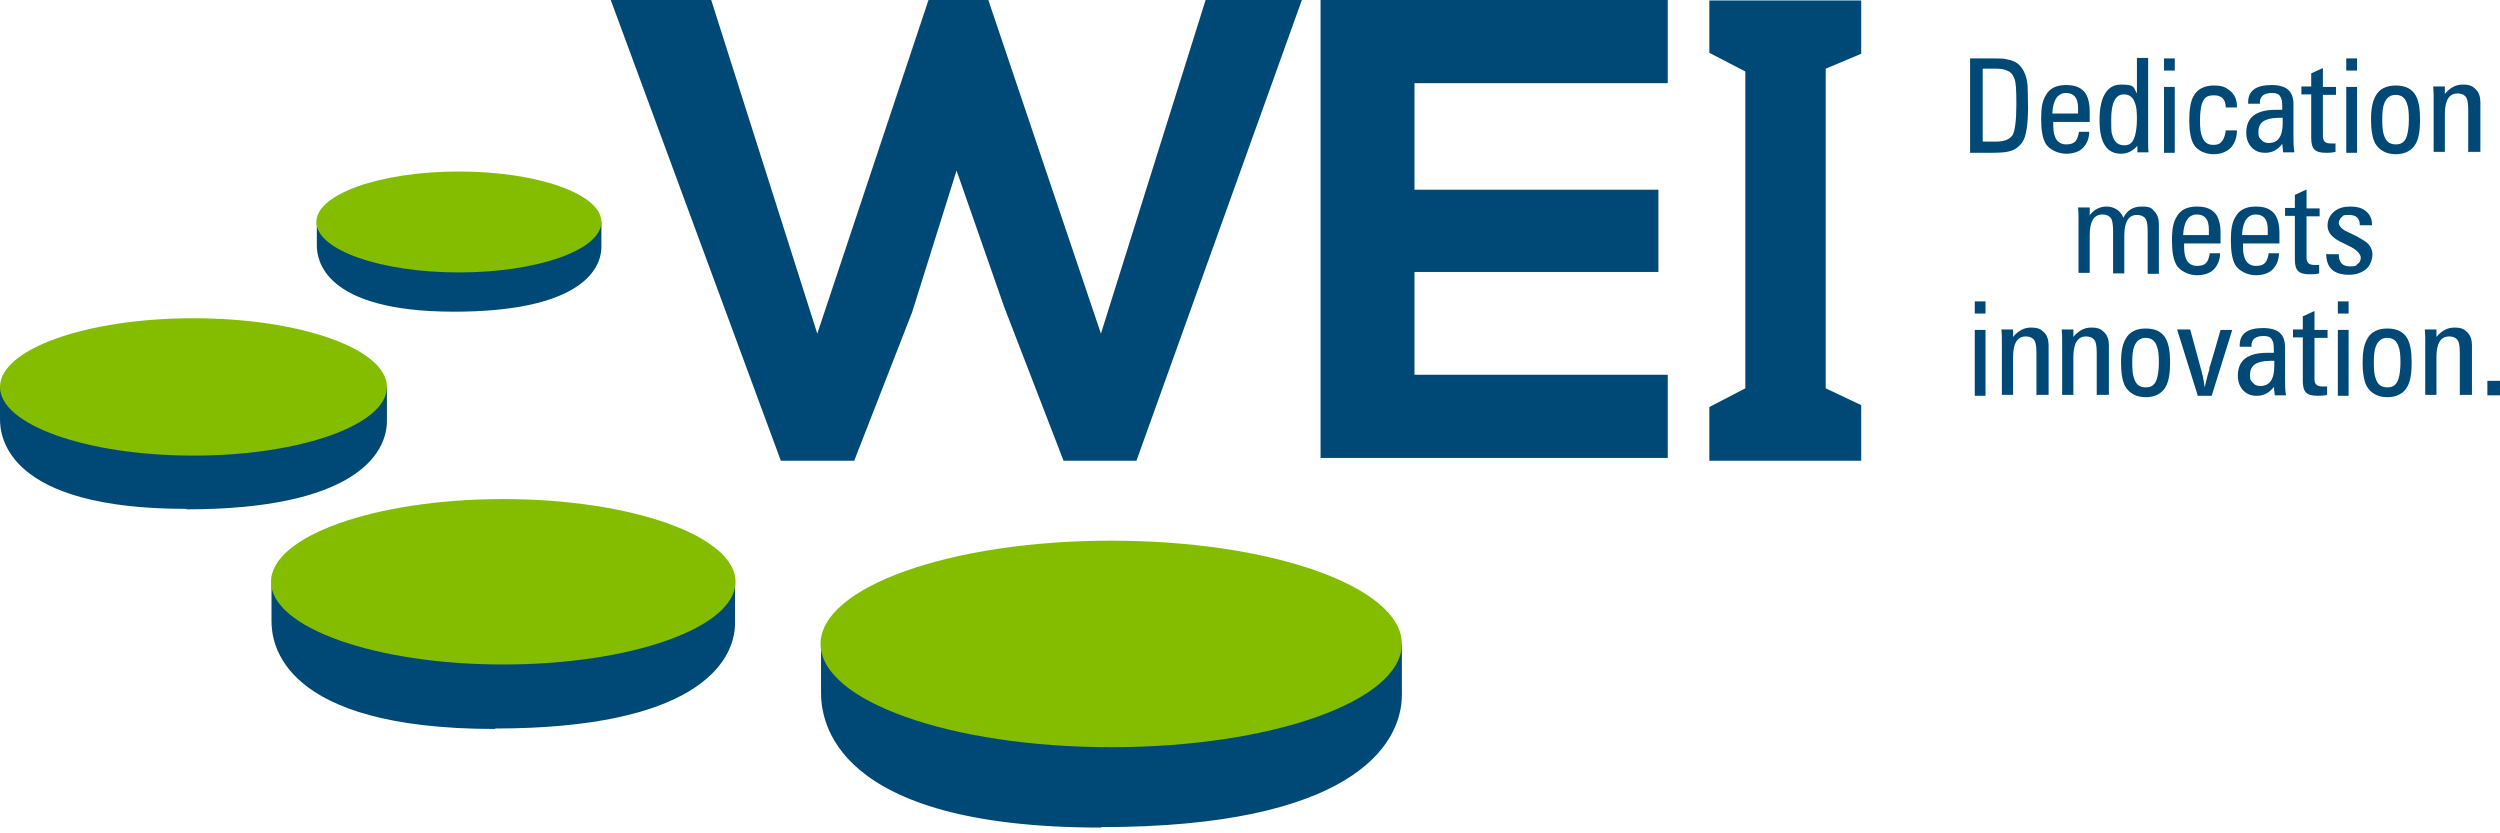
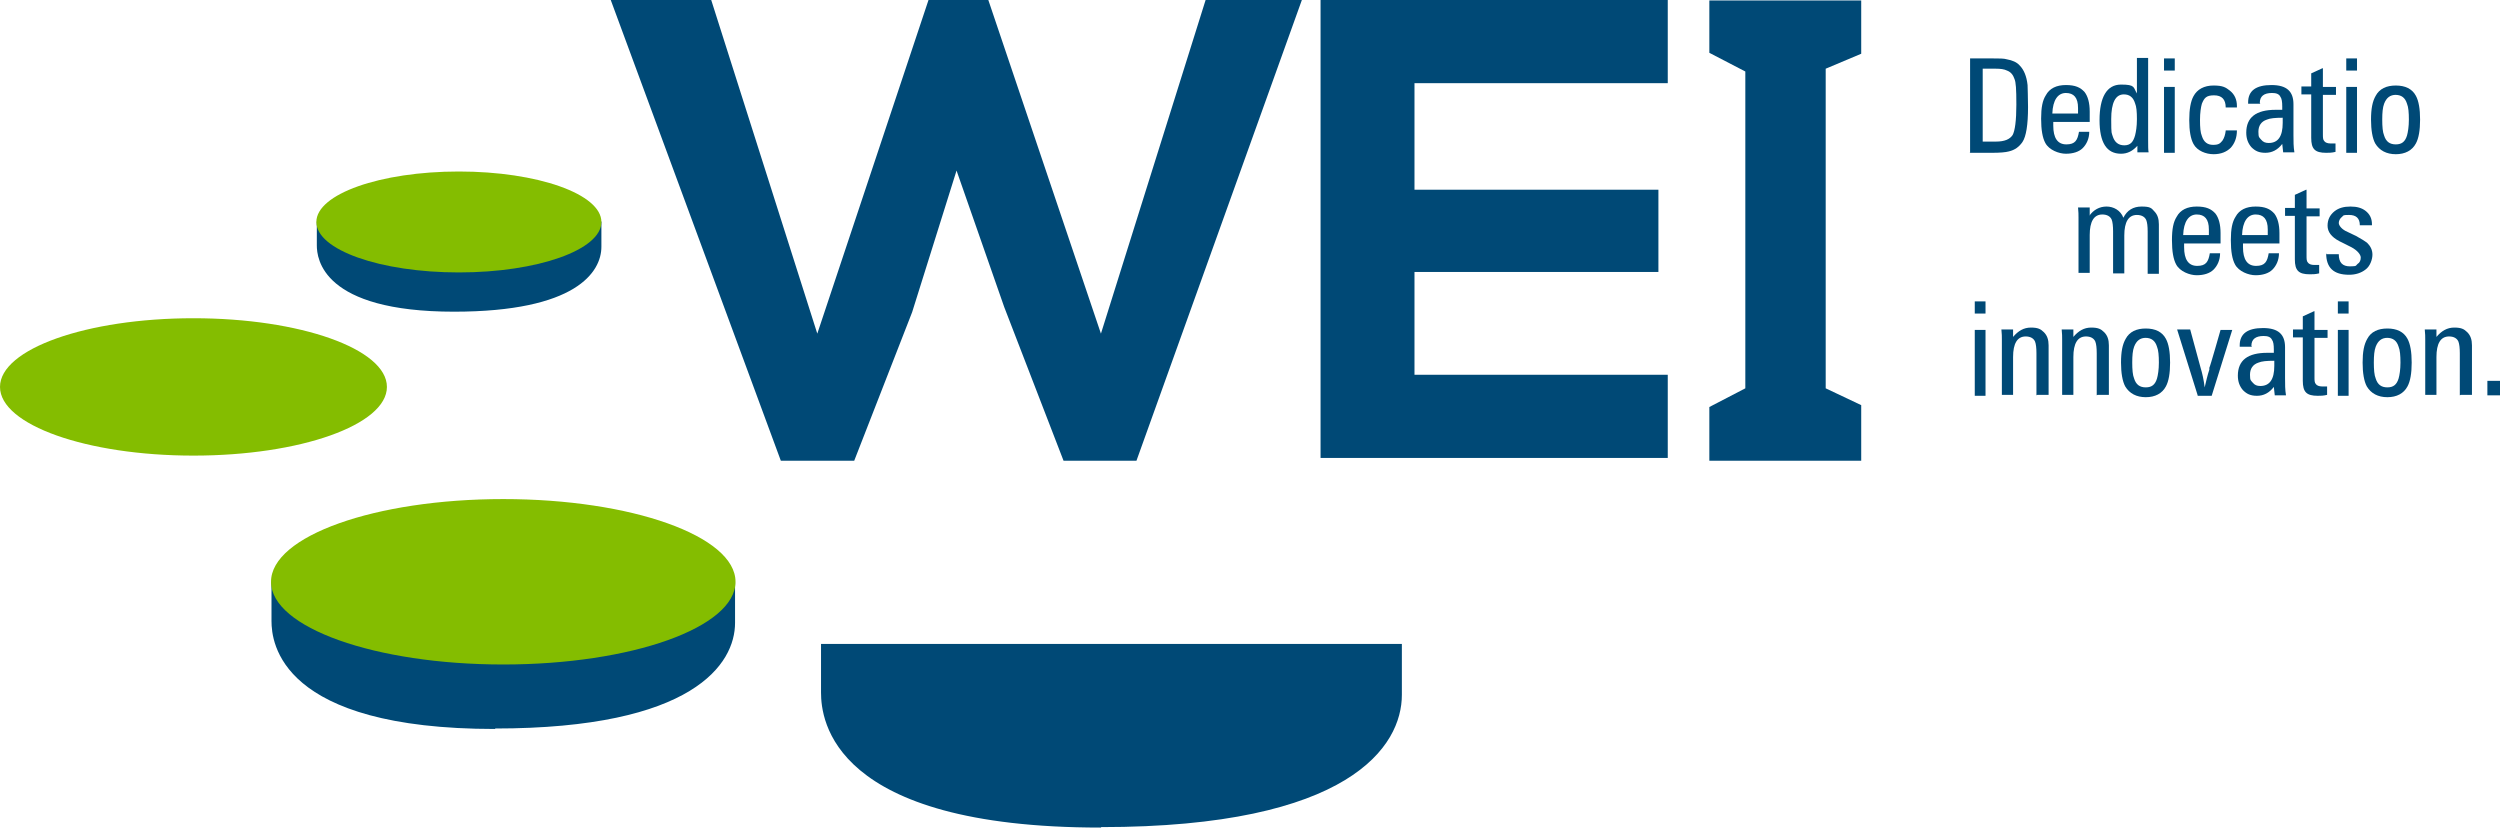
<svg xmlns="http://www.w3.org/2000/svg" width="300" height="100" viewBox="0 0 300 100" fill="none">
  <g clip-path="url(#clip0_945_1289)">
    <path d="M132.112 40.037L118.598 0H111.421L98.075 40.037L85.346 0H73.29L93.701 55.29H102.505L109.458 37.458L114.785 20.467L120.505 36.841L127.626 55.29H136.374L156.224 0H144.673L132.112 40.037Z" fill="#004976" />
    <path d="M158.467 3.645V9.981V22.766V32.636V44.972V54.953H169.738H200.131V44.972H169.738V32.636H199.009V22.766H169.738V9.981H200.131V0H158.467V3.645Z" fill="#004976" />
    <path d="M223.346 6.449V0.057H205.121V6.337L209.439 8.58V46.599L205.121 48.842V55.29H223.346V48.617L219.084 46.599V8.244L223.346 6.449Z" fill="#004976" />
    <path d="M236.411 18.281V7.01H239.103C239.888 7.01 240.505 7.01 240.841 7.122C241.458 7.234 242.019 7.458 242.355 7.851C242.86 8.356 243.196 9.141 243.308 10.206C243.308 10.655 243.364 11.496 243.364 12.841C243.364 14.972 243.14 16.374 242.692 17.047C242.299 17.608 241.794 18 241.065 18.169C240.673 18.281 239.944 18.337 239.047 18.337H236.355L236.411 18.281ZM237.925 16.991H239.495C240.561 16.991 241.178 16.711 241.514 16.206C241.794 15.701 241.963 14.468 241.963 12.561C241.963 10.655 241.907 9.87 241.738 9.477C241.57 8.972 241.29 8.636 240.841 8.468C240.505 8.299 240.056 8.243 239.495 8.243H237.925V17.047V16.991Z" fill="#004976" />
    <path d="M250.71 15.813C250.71 16.654 250.374 17.327 249.925 17.775C249.477 18.224 248.748 18.448 247.907 18.448C247.065 18.448 245.888 18 245.439 17.158C245.103 16.541 244.935 15.588 244.935 14.242C244.935 12.897 245.103 12.056 245.495 11.439C245.944 10.598 246.785 10.205 247.907 10.205C249.028 10.205 249.645 10.486 250.15 11.046C250.542 11.551 250.766 12.336 250.766 13.401V14.635H246.393V15.084C246.393 16.541 246.897 17.327 247.963 17.327C249.028 17.327 249.308 16.822 249.477 15.813H250.822H250.71ZM246.336 13.626H249.364V12.953C249.364 11.719 248.86 11.158 247.907 11.158C246.953 11.158 246.336 11.999 246.28 13.626H246.336Z" fill="#004976" />
    <path d="M256.43 11.271V6.953H257.776V16.878C257.776 17.495 257.776 18 257.832 18.28H256.486V17.495C255.925 18.112 255.308 18.448 254.523 18.448C252.785 18.448 251.944 17.103 251.944 14.411C251.944 11.72 252.785 10.149 254.523 10.149C256.262 10.149 255.981 10.486 256.43 11.215V11.271ZM254.86 11.327C253.85 11.327 253.346 12.336 253.346 14.299C253.346 16.262 253.402 15.869 253.514 16.318C253.738 17.047 254.187 17.439 254.916 17.439C255.645 17.439 255.981 17.047 256.206 16.262C256.318 15.813 256.43 15.196 256.43 14.299C256.43 13.402 256.374 12.785 256.206 12.392C255.981 11.663 255.533 11.327 254.86 11.327Z" fill="#004976" />
    <path d="M259.682 8.468V7.01H260.972V8.468H259.682ZM259.682 18.337V10.43H260.972V18.337H259.682Z" fill="#004976" />
    <path d="M267.084 15.645H268.43C268.43 16.542 268.149 17.215 267.701 17.72C267.196 18.224 266.523 18.505 265.626 18.505C264.729 18.505 263.663 18.112 263.215 17.271C262.878 16.654 262.71 15.701 262.71 14.411C262.71 13.121 262.878 12.168 263.215 11.551C263.663 10.71 264.505 10.262 265.626 10.262C266.748 10.262 267.084 10.486 267.589 10.879C268.149 11.327 268.43 11.944 268.43 12.729V12.897H267.084C267.084 11.944 266.635 11.439 265.682 11.439C264.729 11.439 264.505 11.776 264.224 12.449C264.112 12.841 264 13.514 264 14.411C264 15.308 264.056 15.925 264.224 16.318C264.449 17.047 264.897 17.383 265.57 17.383C266.243 17.383 266.411 17.215 266.692 16.878C266.916 16.542 267.028 16.15 267.084 15.701V15.645Z" fill="#004976" />
    <path d="M271.234 12.448H269.776V12.28C269.776 10.878 270.729 10.205 272.579 10.205C274.43 10.205 275.215 10.99 275.215 12.504V16.205C275.215 16.934 275.215 17.607 275.327 18.28H273.981L273.869 17.27C273.308 18 272.635 18.336 271.85 18.336C271.065 18.336 270.617 18.112 270.168 17.663C269.776 17.214 269.551 16.654 269.551 15.925C269.551 14.074 270.729 13.177 273.084 13.177H273.869V12.784C273.869 12.224 273.813 11.831 273.645 11.607C273.477 11.271 273.14 11.158 272.636 11.158C271.682 11.158 271.178 11.551 271.178 12.336L271.234 12.448ZM273.925 14.13C273.028 14.13 272.411 14.186 272.019 14.355C271.346 14.579 271.009 15.084 271.009 15.813C271.009 16.541 271.121 16.485 271.346 16.766C271.57 17.046 271.85 17.158 272.243 17.158C273.364 17.158 273.925 16.373 273.925 14.747V14.13Z" fill="#004976" />
    <path d="M278.748 8.188V10.431H280.318V11.384H278.748V16.094C278.748 16.487 278.748 16.767 278.916 16.935C279.028 17.103 279.308 17.215 279.645 17.215C279.981 17.215 279.757 17.215 279.869 17.215C279.981 17.215 280.15 17.215 280.262 17.215V18.225C279.813 18.337 279.477 18.337 279.14 18.337C278.467 18.337 278.019 18.225 277.738 17.945C277.458 17.664 277.346 17.215 277.346 16.543V11.328H276.168V10.374H277.346V8.804L278.692 8.188H278.748Z" fill="#004976" />
    <path d="M281.551 8.468V7.01H282.841V8.468H281.551ZM281.551 18.337V10.43H282.841V18.337H281.551Z" fill="#004976" />
    <path d="M284.523 14.355C284.523 13.066 284.692 12.168 285.084 11.495C285.533 10.654 286.374 10.262 287.495 10.262C288.617 10.262 289.458 10.654 289.906 11.495C290.243 12.112 290.411 13.066 290.411 14.355C290.411 15.645 290.243 16.598 289.906 17.215C289.458 18.056 288.617 18.505 287.495 18.505C286.374 18.505 285.533 18.056 285.028 17.215C284.692 16.598 284.523 15.589 284.523 14.355ZM287.495 11.383C286.822 11.383 286.374 11.72 286.093 12.449C285.925 12.897 285.869 13.514 285.869 14.355C285.869 15.196 285.925 15.869 286.093 16.262C286.318 16.991 286.766 17.327 287.495 17.327C288.224 17.327 288.617 16.991 288.841 16.262C288.953 15.869 289.065 15.196 289.065 14.355C289.065 13.514 289.009 12.841 288.841 12.449C288.617 11.72 288.168 11.383 287.439 11.383H287.495Z" fill="#004976" />
-     <path d="M296.187 18.279V13.232C296.187 12.616 296.131 12.111 296.019 11.831C295.85 11.438 295.458 11.214 294.897 11.214C293.888 11.214 293.383 12.055 293.383 13.681V18.223H292.037V11.606C292.037 11.27 292.037 10.877 291.981 10.373H293.383V11.27C294 10.541 294.673 10.148 295.514 10.148C296.355 10.148 296.692 10.317 297.084 10.709C297.477 11.102 297.645 11.606 297.645 12.279V18.223H296.299L296.187 18.279Z" fill="#004976" />
    <path d="M250.71 25.907C251.215 25.178 251.944 24.785 252.785 24.785C253.626 24.785 254.467 25.234 254.804 26.131C255.252 25.234 255.981 24.785 256.991 24.785C258 24.785 258.168 24.953 258.505 25.346C258.897 25.738 259.065 26.243 259.065 26.916V32.86H257.72V27.813C257.72 27.14 257.664 26.692 257.551 26.411C257.383 26.019 256.991 25.794 256.43 25.794C255.421 25.794 254.916 26.636 254.916 28.262V32.804H253.57V27.757C253.57 27.14 253.514 26.636 253.402 26.355C253.234 25.963 252.841 25.738 252.28 25.738C251.271 25.738 250.766 26.579 250.766 28.206V32.748H249.421V26.131C249.421 25.794 249.421 25.402 249.365 24.897H250.766V25.794L250.71 25.907Z" fill="#004976" />
    <path d="M266.411 30.393C266.411 31.234 266.075 31.907 265.626 32.355C265.178 32.804 264.449 33.028 263.607 33.028C262.766 33.028 261.589 32.58 261.14 31.738C260.804 31.122 260.635 30.168 260.635 28.823C260.635 27.477 260.804 26.636 261.196 26.019C261.645 25.178 262.486 24.785 263.607 24.785C264.729 24.785 265.346 25.066 265.85 25.626C266.243 26.131 266.467 26.916 266.467 27.981V29.215H262.093V29.664C262.093 31.122 262.598 31.907 263.664 31.907C264.729 31.907 265.009 31.402 265.178 30.393H266.523H266.411ZM262.037 28.206H265.065V27.533C265.065 26.299 264.561 25.738 263.607 25.738C262.654 25.738 262.037 26.579 261.981 28.206H262.037Z" fill="#004976" />
    <path d="M273.477 30.393C273.477 31.234 273.14 31.907 272.692 32.355C272.243 32.804 271.514 33.028 270.673 33.028C269.832 33.028 268.654 32.58 268.206 31.738C267.869 31.122 267.701 30.168 267.701 28.823C267.701 27.477 267.869 26.636 268.262 26.019C268.71 25.178 269.551 24.785 270.673 24.785C271.794 24.785 272.411 25.066 272.916 25.626C273.308 26.131 273.533 26.916 273.533 27.981V29.215H269.159V29.664C269.159 31.122 269.664 31.907 270.729 31.907C271.794 31.907 272.075 31.402 272.243 30.393H273.589H273.477ZM269.103 28.206H272.131V27.533C272.131 26.299 271.626 25.738 270.673 25.738C269.72 25.738 269.103 26.579 269.047 28.206H269.103Z" fill="#004976" />
    <path d="M276.785 22.766V25.009H278.355V25.962H276.785V30.672C276.785 31.065 276.785 31.345 276.953 31.513C277.065 31.681 277.346 31.794 277.682 31.794C278.019 31.794 277.794 31.794 277.907 31.794C278.019 31.794 278.187 31.794 278.299 31.794V32.803C277.85 32.915 277.514 32.915 277.178 32.915C276.505 32.915 276.056 32.803 275.776 32.523C275.495 32.242 275.383 31.794 275.383 31.121V25.906H274.206V24.953H275.383V23.382L276.729 22.766H276.785Z" fill="#004976" />
    <path d="M279.196 30.505H280.654C280.654 31.514 281.103 31.963 282 31.963C282.897 31.963 282.673 31.851 282.897 31.682C283.178 31.514 283.29 31.234 283.29 30.897C283.29 30.561 282.897 30.056 282.168 29.664L280.71 28.935C279.757 28.43 279.308 27.813 279.308 27.084C279.308 26.355 279.589 25.794 280.149 25.346C280.654 24.953 281.271 24.785 282.056 24.785C282.841 24.785 283.402 24.953 283.85 25.29C284.355 25.682 284.635 26.187 284.635 26.916V27.028H283.178C283.178 26.187 282.729 25.794 281.888 25.794C281.047 25.794 281.271 25.851 281.047 26.019C280.822 26.187 280.654 26.467 280.654 26.748C280.654 27.028 280.935 27.421 281.439 27.701L282.729 28.318C283.346 28.654 283.794 28.935 284.075 29.159C284.467 29.552 284.692 30 284.692 30.561C284.692 31.122 284.411 31.963 283.85 32.355C283.346 32.748 282.673 32.972 281.888 32.972C280.037 32.972 279.14 32.131 279.14 30.393L279.196 30.505Z" fill="#004976" />
    <path d="M236.972 37.626V36.168H238.262V37.626H236.972ZM236.972 47.495V39.589H238.262V47.495H236.972Z" fill="#004976" />
    <path d="M244.374 47.439V42.393C244.374 41.776 244.318 41.271 244.206 40.991C244.037 40.598 243.645 40.374 243.084 40.374C242.075 40.374 241.57 41.215 241.57 42.841V47.383H240.224V40.767C240.224 40.43 240.224 40.038 240.168 39.533H241.57V40.43C242.187 39.701 242.86 39.309 243.701 39.309C244.542 39.309 244.878 39.477 245.271 39.869C245.664 40.262 245.832 40.767 245.832 41.439V47.383H244.486L244.374 47.439Z" fill="#004976" />
    <path d="M251.607 47.439V42.393C251.607 41.776 251.551 41.271 251.439 40.991C251.271 40.598 250.878 40.374 250.318 40.374C249.308 40.374 248.804 41.215 248.804 42.841V47.383H247.458V40.767C247.458 40.43 247.458 40.038 247.402 39.533H248.804V40.43C249.421 39.701 250.093 39.309 250.935 39.309C251.776 39.309 252.112 39.477 252.505 39.869C252.897 40.262 253.065 40.767 253.065 41.439V47.383H251.72L251.607 47.439Z" fill="#004976" />
    <path d="M254.523 43.513C254.523 42.224 254.692 41.327 255.084 40.654C255.533 39.812 256.374 39.42 257.495 39.42C258.617 39.42 259.458 39.812 259.906 40.654C260.243 41.27 260.411 42.224 260.411 43.513C260.411 44.803 260.243 45.756 259.906 46.373C259.458 47.214 258.617 47.663 257.495 47.663C256.374 47.663 255.533 47.214 255.028 46.373C254.692 45.756 254.523 44.747 254.523 43.513ZM257.495 40.541C256.822 40.541 256.374 40.878 256.093 41.607C255.925 42.055 255.869 42.672 255.869 43.513C255.869 44.355 255.925 45.027 256.093 45.42C256.318 46.149 256.766 46.485 257.495 46.485C258.224 46.485 258.617 46.149 258.841 45.42C258.953 45.027 259.065 44.355 259.065 43.513C259.065 42.672 259.009 41.999 258.841 41.607C258.617 40.878 258.168 40.541 257.439 40.541H257.495Z" fill="#004976" />
    <path d="M263.72 47.44L261.252 39.533H262.822L264.056 44.075C264.28 44.804 264.449 45.589 264.561 46.486C264.729 45.758 264.897 45.029 265.121 44.356V44.131C265.178 44.131 266.467 39.589 266.467 39.589H267.869L265.402 47.496H263.72V47.44Z" fill="#004976" />
    <path d="M270.224 41.608H268.766V41.44C268.766 40.038 269.72 39.365 271.57 39.365C273.42 39.365 274.206 40.15 274.206 41.664V45.365C274.206 46.094 274.206 46.767 274.318 47.44H272.972L272.86 46.431C272.299 47.16 271.626 47.496 270.841 47.496C270.056 47.496 269.607 47.272 269.159 46.823C268.766 46.375 268.542 45.814 268.542 45.085C268.542 43.234 269.72 42.337 272.075 42.337H272.86V41.945C272.86 41.384 272.804 40.991 272.635 40.767C272.467 40.431 272.131 40.319 271.626 40.319C270.673 40.319 270.168 40.711 270.168 41.496L270.224 41.608ZM272.916 43.291C272.019 43.291 271.402 43.346 271.009 43.515C270.336 43.739 270 44.244 270 44.973C270 45.702 270.112 45.646 270.336 45.926C270.561 46.206 270.841 46.319 271.234 46.319C272.355 46.319 272.916 45.533 272.916 43.907V43.291Z" fill="#004976" />
    <path d="M277.738 37.346V39.589H279.308V40.542H277.738V45.252C277.738 45.645 277.738 45.925 277.906 46.093C278.019 46.262 278.299 46.374 278.635 46.374C278.972 46.374 278.748 46.374 278.86 46.374C278.972 46.374 279.14 46.374 279.252 46.374V47.383C278.804 47.495 278.467 47.495 278.131 47.495C277.458 47.495 277.009 47.383 276.729 47.103C276.449 46.822 276.336 46.374 276.336 45.701V40.486H275.159V39.533H276.336V37.962L277.682 37.346H277.738Z" fill="#004976" />
    <path d="M280.542 37.626V36.168H281.832V37.626H280.542ZM280.542 47.495V39.589H281.832V47.495H280.542Z" fill="#004976" />
    <path d="M283.514 43.513C283.514 42.224 283.682 41.327 284.075 40.654C284.523 39.812 285.364 39.42 286.486 39.42C287.607 39.42 288.449 39.812 288.897 40.654C289.234 41.27 289.402 42.224 289.402 43.513C289.402 44.803 289.234 45.756 288.897 46.373C288.449 47.214 287.607 47.663 286.486 47.663C285.364 47.663 284.523 47.214 284.019 46.373C283.682 45.756 283.514 44.747 283.514 43.513ZM286.486 40.541C285.813 40.541 285.364 40.878 285.084 41.607C284.916 42.055 284.86 42.672 284.86 43.513C284.86 44.355 284.916 45.027 285.084 45.42C285.308 46.149 285.757 46.485 286.486 46.485C287.215 46.485 287.607 46.149 287.832 45.42C287.944 45.027 288.056 44.355 288.056 43.513C288.056 42.672 288 41.999 287.832 41.607C287.607 40.878 287.159 40.541 286.43 40.541H286.486Z" fill="#004976" />
    <path d="M295.178 47.439V42.393C295.178 41.776 295.121 41.271 295.009 40.991C294.841 40.598 294.449 40.374 293.888 40.374C292.878 40.374 292.374 41.215 292.374 42.841V47.383H291.028V40.767C291.028 40.43 291.028 40.038 290.972 39.533H292.374V40.43C292.991 39.701 293.664 39.309 294.505 39.309C295.346 39.309 295.682 39.477 296.075 39.869C296.467 40.262 296.635 40.767 296.635 41.439V47.383H295.29L295.178 47.439Z" fill="#004976" />
    <path d="M298.486 47.44V45.701H300V47.44H298.486Z" fill="#004976" />
    <path d="M54.449 37.403C69.14 37.403 72.168 32.636 72.168 29.608V26.58H38.019V29.44C38.019 31.01 38.636 37.403 54.505 37.403H54.449Z" fill="#004976" />
    <path d="M55.066 32.692C64.511 32.692 72.168 29.981 72.168 26.636C72.168 23.291 64.511 20.58 55.066 20.58C45.62 20.58 37.963 23.291 37.963 26.636C37.963 29.981 45.62 32.692 55.066 32.692Z" fill="#84BD00" />
-     <path d="M22.374 61.121C42.28 61.121 46.43 54.617 46.43 50.523V46.43H0V50.299C0 52.43 0.841 61.065 22.374 61.065V61.121Z" fill="#004976" />
    <path d="M23.215 54.673C36.036 54.673 46.43 50.983 46.43 46.431C46.43 41.878 36.036 38.188 23.215 38.188C10.394 38.188 0 41.878 0 46.431C0 50.983 10.394 54.673 23.215 54.673Z" fill="#84BD00" />
    <path d="M59.383 87.421C83.271 87.421 88.206 79.626 88.206 74.748V69.869H32.58V74.523C32.58 77.103 33.589 87.477 59.439 87.477L59.383 87.421Z" fill="#004976" />
    <path d="M60.392 79.739C75.784 79.739 88.262 75.296 88.262 69.814C88.262 64.332 75.784 59.889 60.392 59.889C45.001 59.889 32.523 64.332 32.523 69.814C32.523 75.296 45.001 79.739 60.392 79.739Z" fill="#84BD00" />
    <path d="M132.112 99.253C162.056 99.253 168.224 89.496 168.224 83.384V77.272H98.523V83.103C98.523 86.356 99.813 99.309 132.112 99.309V99.253Z" fill="#004976" />
-     <path d="M133.346 89.664C152.609 89.664 168.224 84.116 168.224 77.271C168.224 70.427 152.609 64.879 133.346 64.879C114.083 64.879 98.467 70.427 98.467 77.271C98.467 84.116 114.083 89.664 133.346 89.664Z" fill="#84BD00" />
  </g>
  <defs>
    <clipPath id="clip0_945_1289">
      <rect width="300" height="99.252" fill="white" />
    </clipPath>
  </defs>
</svg>